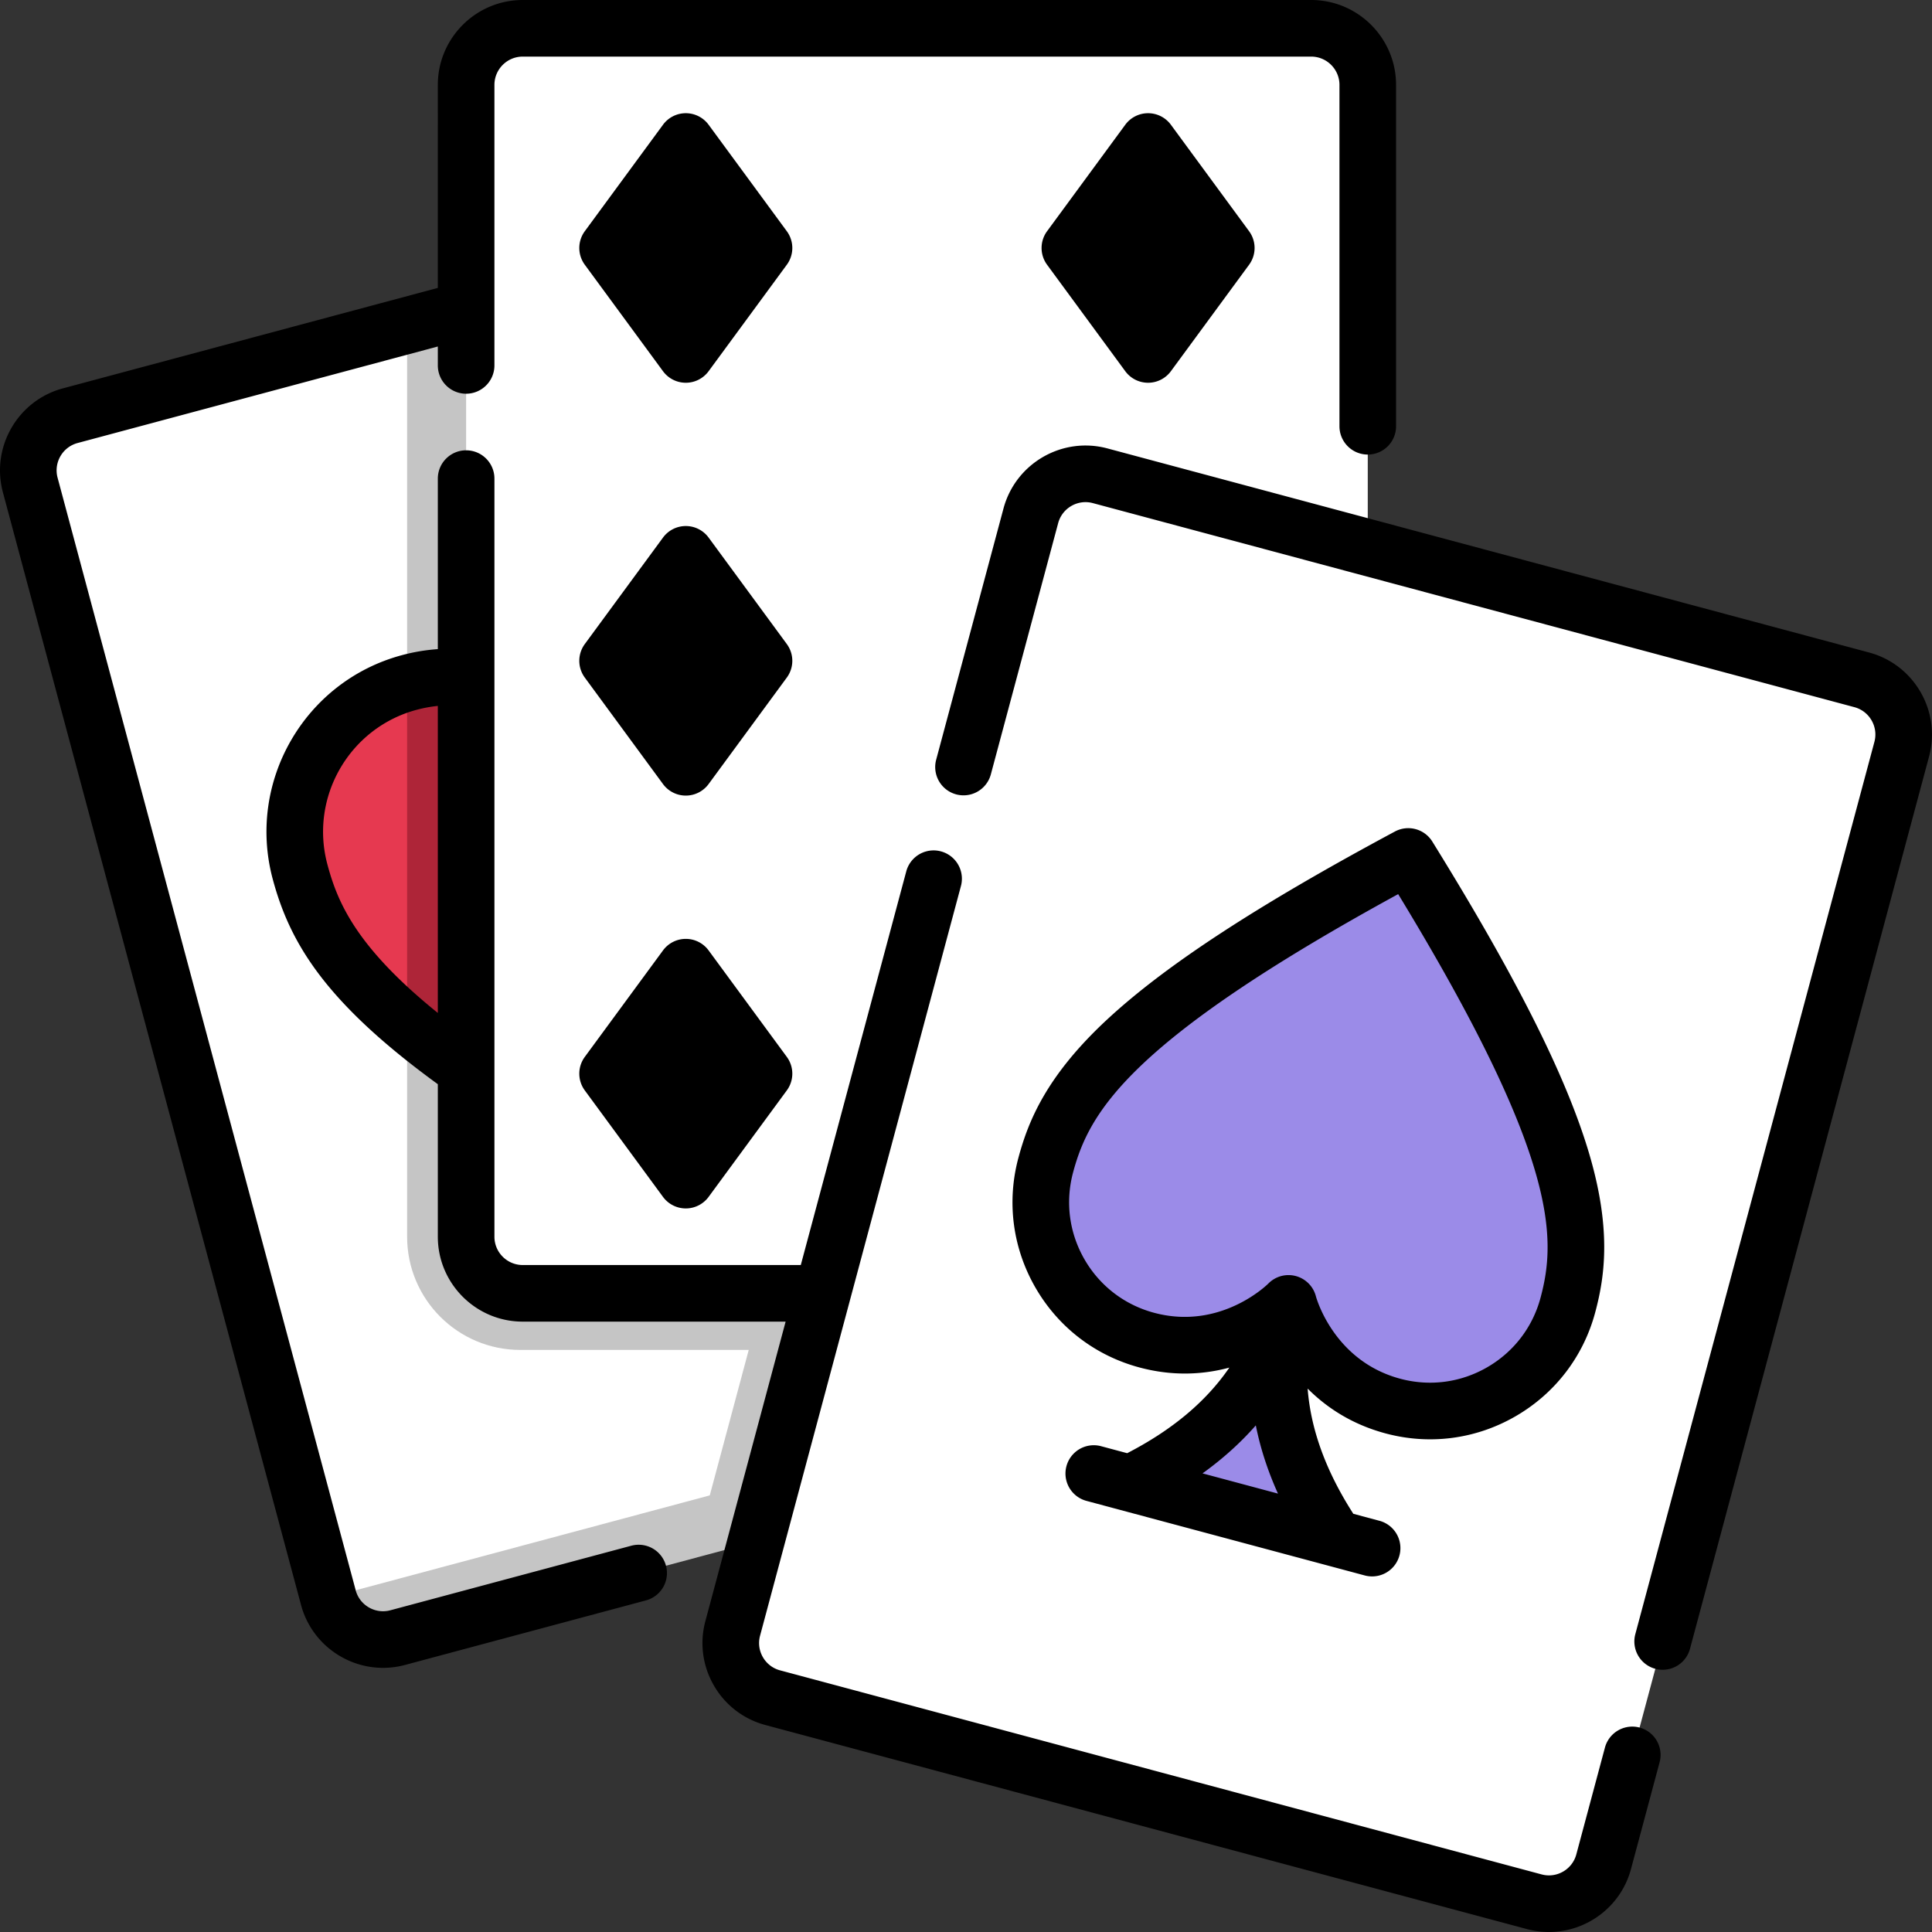
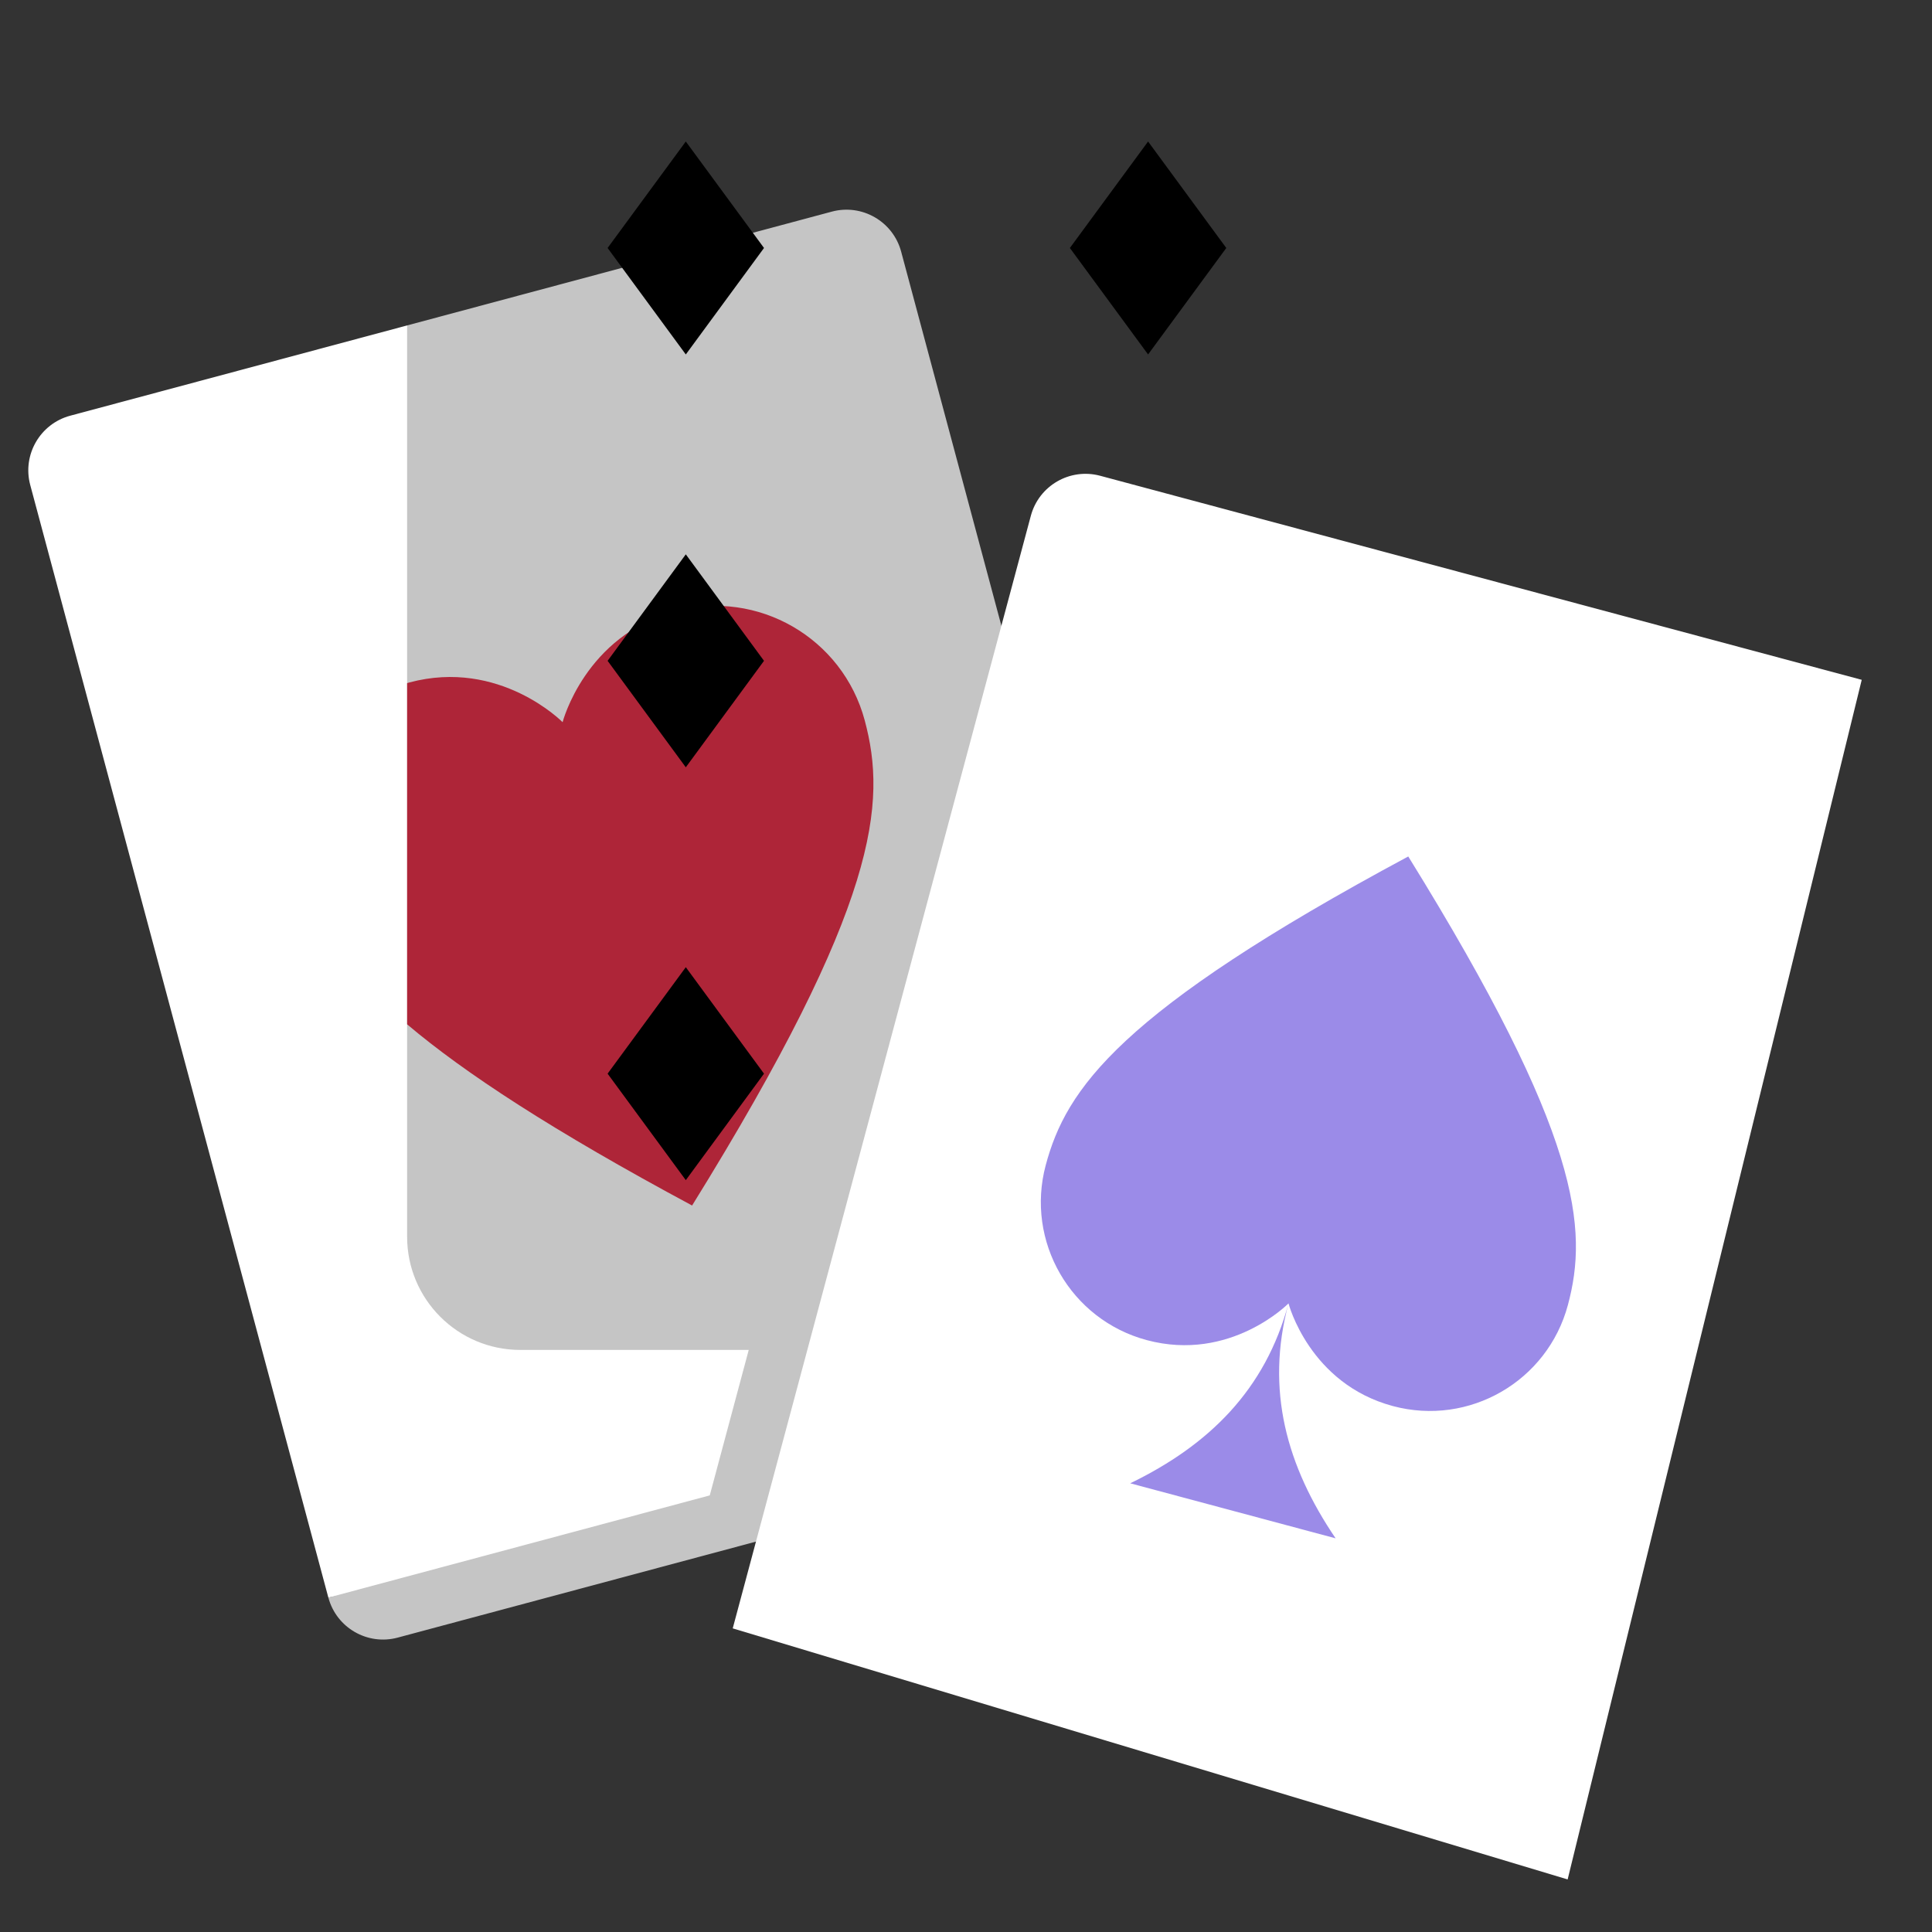
<svg xmlns="http://www.w3.org/2000/svg" width="288" height="288">
  <rect width="100%" height="100%" fill="#333333" stroke="none" />
  <svg width="288" height="288" viewBox="0 0 512 512">
    <path fill="#fff" d="M107.891 86.242l-89.27 23.92c-8.002 2.144-12.751 10.369-10.607 18.371l79.004 294.846 220.194-43.472 10.607-18.371z" class="colord5d9f2 svgShape" />
    <path fill="#c5c5c5" d="M317.819 361.536L238.815 66.69c-2.144-8.002-10.369-12.751-18.371-10.607L107.891 86.242v241.505c0 16.568 13.431 30 30 30h60.531l-10.329 38.549-101.075 27.083c2.144 8.002 10.369 12.751 18.371 10.607l201.823-54.078c8.002-2.145 12.751-10.37 10.607-18.372z" class="colora4ace3 svgShape" />
-     <path fill="#e63950" d="M79.515 231.007c3.251 12.133 9.367 24.353 28.376 40.448l10-45.211-10-45.211c-21.49 6.092-34.176 28.327-28.376 49.974z" class="colorca59a6 svgShape" />
    <path fill="#ae2538" d="M229.162 190.909c-5.852-21.841-28.302-34.802-50.142-28.95-23.984 6.427-29.925 29.427-29.925 29.427s-16.645-16.949-40.63-10.522c-.194.052-.381.115-.574.169v90.422c15.207 12.877 38.663 28.234 75.524 48.019 49.568-80.019 51.599-106.724 45.747-128.565z" class="coloraa3584 svgShape" />
-     <path fill="#fff" d="M349.85 128.71L347.471 7.5H138.528c-8.284 0-15 6.716-15 15v305.247l85.155 2.369z" class="colorf3f1f4 svgShape" />
-     <path fill="#fff" d="M347.471 7.5v118.069l-52.034-13.974c-16.004-4.288-32.454 5.209-36.742 21.213l-52.234 194.939h-82.933c0 8.284 6.716 15 15 15h208.943c8.284 0 15-6.716 15-15V22.5c0-8.284-6.716-15-15-15z" class="colord5d9f2 svgShape" />
    <g fill="#e63950" class="colorca59a6 svgShape">
      <path fill="#000" d="M181.745 93.934l-20.724-28.217L181.745 37.5l20.725 28.217zm0 109.406l-20.724-28.217 20.724-28.217 20.725 28.217zm0 109.407l-20.724-28.217 20.724-28.217 20.725 28.217zM304.254 93.934l20.724-28.217L304.254 37.5l-20.725 28.217z" class="color000 svgShape" />
    </g>
    <path fill="#fff" d="M415.442 498.069l77.936-317.908-201.823-54.078c-8.002-2.144-16.227 2.605-18.371 10.607L194.18 431.536z" class="colorf3f1f4 svgShape" />
-     <path fill="#fff" d="M493.378 180.162l-80.945 302.09a7.5 7.5 0 01-9.186 5.303l-209.068-56.02c-2.144 8.002 2.605 16.227 10.607 18.371l201.823 54.078c8.002 2.144 16.227-2.604 18.371-10.607l79.004-294.846c2.145-8-2.604-16.225-10.606-18.369z" class="colord5d9f2 svgShape" />
    <path fill="#9b8be8" d="M373.203 226.973c-76.69 41.162-90.663 61.608-96.074 81.804s6.573 40.954 26.769 46.366c22.178 5.943 37.569-9.73 37.569-9.73s5.493 21.268 27.671 27.211c20.196 5.411 40.954-6.574 46.366-26.769 5.412-20.196 3.534-44.89-42.301-118.882z" class="color717ed4 svgShape" />
    <path fill="#9b8be8" d="M299.521 393.091c20.792-10.073 35.793-24.712 41.946-47.678-6.154 22.965-.486 43.143 12.488 62.263z" class="color717ed4 svgShape" />
    <g class="color000 svgShape">
-       <path d="M410.487 511.999c-1.923 0-3.875-.249-5.818-.769l-201.823-54.079a22.357 22.357 0 01-13.662-10.483 22.352 22.352 0 01-2.247-17.074l21.261-79.348h-69.669c-12.406 0-22.5-10.093-22.5-22.5v-40.421c-30.008-21.831-39.258-37.585-43.757-54.377-6.913-25.801 8.453-52.415 34.253-59.328a49.99 49.99 0 019.504-1.595v-45.187c0-4.142 3.357-7.5 7.5-7.5s7.5 3.358 7.5 7.5v200.908c0 4.136 3.364 7.5 7.5 7.5h73.688l27.952-104.32a7.5 7.5 0 1114.489 3.882l-53.232 198.668a7.45 7.45 0 00.749 5.691 7.448 7.448 0 004.555 3.494l201.823 54.079c3.995 1.073 8.114-1.309 9.186-5.304l7.586-28.309a7.5 7.5 0 0114.489 3.883l-7.586 28.309c-2.693 10.041-11.809 16.68-21.741 16.68zM116.028 187.077a35.164 35.164 0 00-5.621 1.032c-17.812 4.772-28.419 23.146-23.647 40.957 2.647 9.88 7.437 21.749 29.269 39.379v-81.368zm324.599 255.43a7.5 7.5 0 01-7.249-9.443l63.362-236.472c1.069-3.995-1.31-8.116-5.304-9.186l-201.824-54.078c-3.993-1.071-8.114 1.308-9.186 5.303l-17.841 66.584a7.5 7.5 0 01-14.489-3.882l17.841-66.584c3.211-11.983 15.568-19.124 27.557-15.91l201.824 54.078c11.982 3.211 19.12 15.573 15.909 27.556l-63.362 236.473a7.5 7.5 0 01-7.238 5.561zm-339.115-.508c-9.934 0-19.048-6.638-21.738-16.679L.77 130.474c-3.211-11.984 3.927-24.346 15.909-27.557l99.349-26.62V22.5c0-12.407 10.094-22.5 22.5-22.5h208.943c12.406 0 22.5 10.093 22.5 22.5v90.462c0 4.142-3.357 7.5-7.5 7.5s-7.5-3.358-7.5-7.5V22.5c0-4.136-3.364-7.5-7.5-7.5H138.528c-4.136 0-7.5 3.364-7.5 7.5v74.338c0 4.142-3.357 7.5-7.5 7.5s-7.5-3.358-7.5-7.5v-5.012l-95.466 25.58c-3.994 1.07-6.373 5.191-5.304 9.186l79.004 294.846c1.071 3.994 5.189 6.375 9.186 5.303l63.86-17.111a7.5 7.5 0 013.883 14.49l-63.86 17.111a22.537 22.537 0 01-5.819.768zm262.107-24.232a7.516 7.516 0 01-1.946-.257l-73.752-19.762a7.5 7.5 0 013.883-14.49l6.91 1.852c11.914-6.148 20.89-13.653 27.076-22.682-6.719 1.812-14.789 2.382-23.833-.041-11.702-3.136-21.483-10.642-27.541-21.134s-7.667-22.715-4.53-34.418c2.612-9.749 7.44-21.721 23.446-36.593 15.495-14.397 39.748-30.246 76.325-49.878a7.5 7.5 0 019.923 2.659c21.86 35.291 34.939 61.143 41.16 81.358 6.426 20.883 4.621 33.665 2.009 43.414-3.136 11.703-10.641 21.483-21.133 27.542-10.492 6.058-22.714 7.667-34.418 4.531-9.044-2.423-15.749-6.953-20.661-11.882.843 10.914 4.863 21.901 12.107 33.182l6.911 1.852a7.5 7.5 0 01-1.936 14.747zM318.68 390.46l19.997 5.358c-2.717-6.02-4.675-12.05-5.873-18.077-4.052 4.621-8.762 8.864-14.124 12.719zm22.788-52.546a7.499 7.499 0 017.26 5.624c.179.655 4.853 17.153 22.352 21.841 7.829 2.099 16.013 1.021 23.035-3.032 7.022-4.055 12.046-10.601 14.145-18.433 4.243-15.838 4.734-37.212-37.73-106.963-71.651 39.175-81.912 57.93-86.156 73.768-2.099 7.833-1.021 16.014 3.032 23.036 4.055 7.022 10.601 12.046 18.434 14.145 17.751 4.757 30.154-7.614 30.277-7.74a7.495 7.495 0 015.351-2.246zm-159.723-17.667a7.498 7.498 0 01-6.045-3.061l-20.724-28.217a7.5 7.5 0 010-8.879l20.724-28.217a7.5 7.5 0 0112.09-.001l20.725 28.218a7.5 7.5 0 010 8.879l-20.725 28.217a7.504 7.504 0 01-6.045 3.061zm-11.418-35.717l11.418 15.547 11.419-15.547-11.419-15.547zm11.418-73.69a7.498 7.498 0 01-6.045-3.061l-20.724-28.217a7.5 7.5 0 010-8.879l20.724-28.217a7.5 7.5 0 0112.09-.001l20.725 28.218a7.5 7.5 0 010 8.879L187.79 207.78a7.503 7.503 0 01-6.045 3.06zm-11.418-35.716l11.418 15.547 11.419-15.547-11.419-15.547zm133.927-73.69a7.5 7.5 0 01-6.045-3.06l-20.725-28.217a7.5 7.5 0 010-8.879l20.725-28.218a7.503 7.503 0 0112.09.001l20.724 28.217a7.5 7.5 0 010 8.879l-20.724 28.217a7.5 7.5 0 01-6.045 3.06zm-11.419-35.717l11.419 15.547 11.418-15.547-11.418-15.547zm-111.09 35.717a7.498 7.498 0 01-6.045-3.061l-20.724-28.217a7.5 7.5 0 010-8.879L175.7 33.061a7.5 7.5 0 0112.09-.001l20.725 28.218a7.5 7.5 0 010 8.879L187.79 98.374a7.503 7.503 0 01-6.045 3.06zm-11.418-35.717l11.418 15.547 11.419-15.547-11.419-15.547z" class="color000 svgShape" />
-     </g>
+       </g>
  </svg>
</svg>